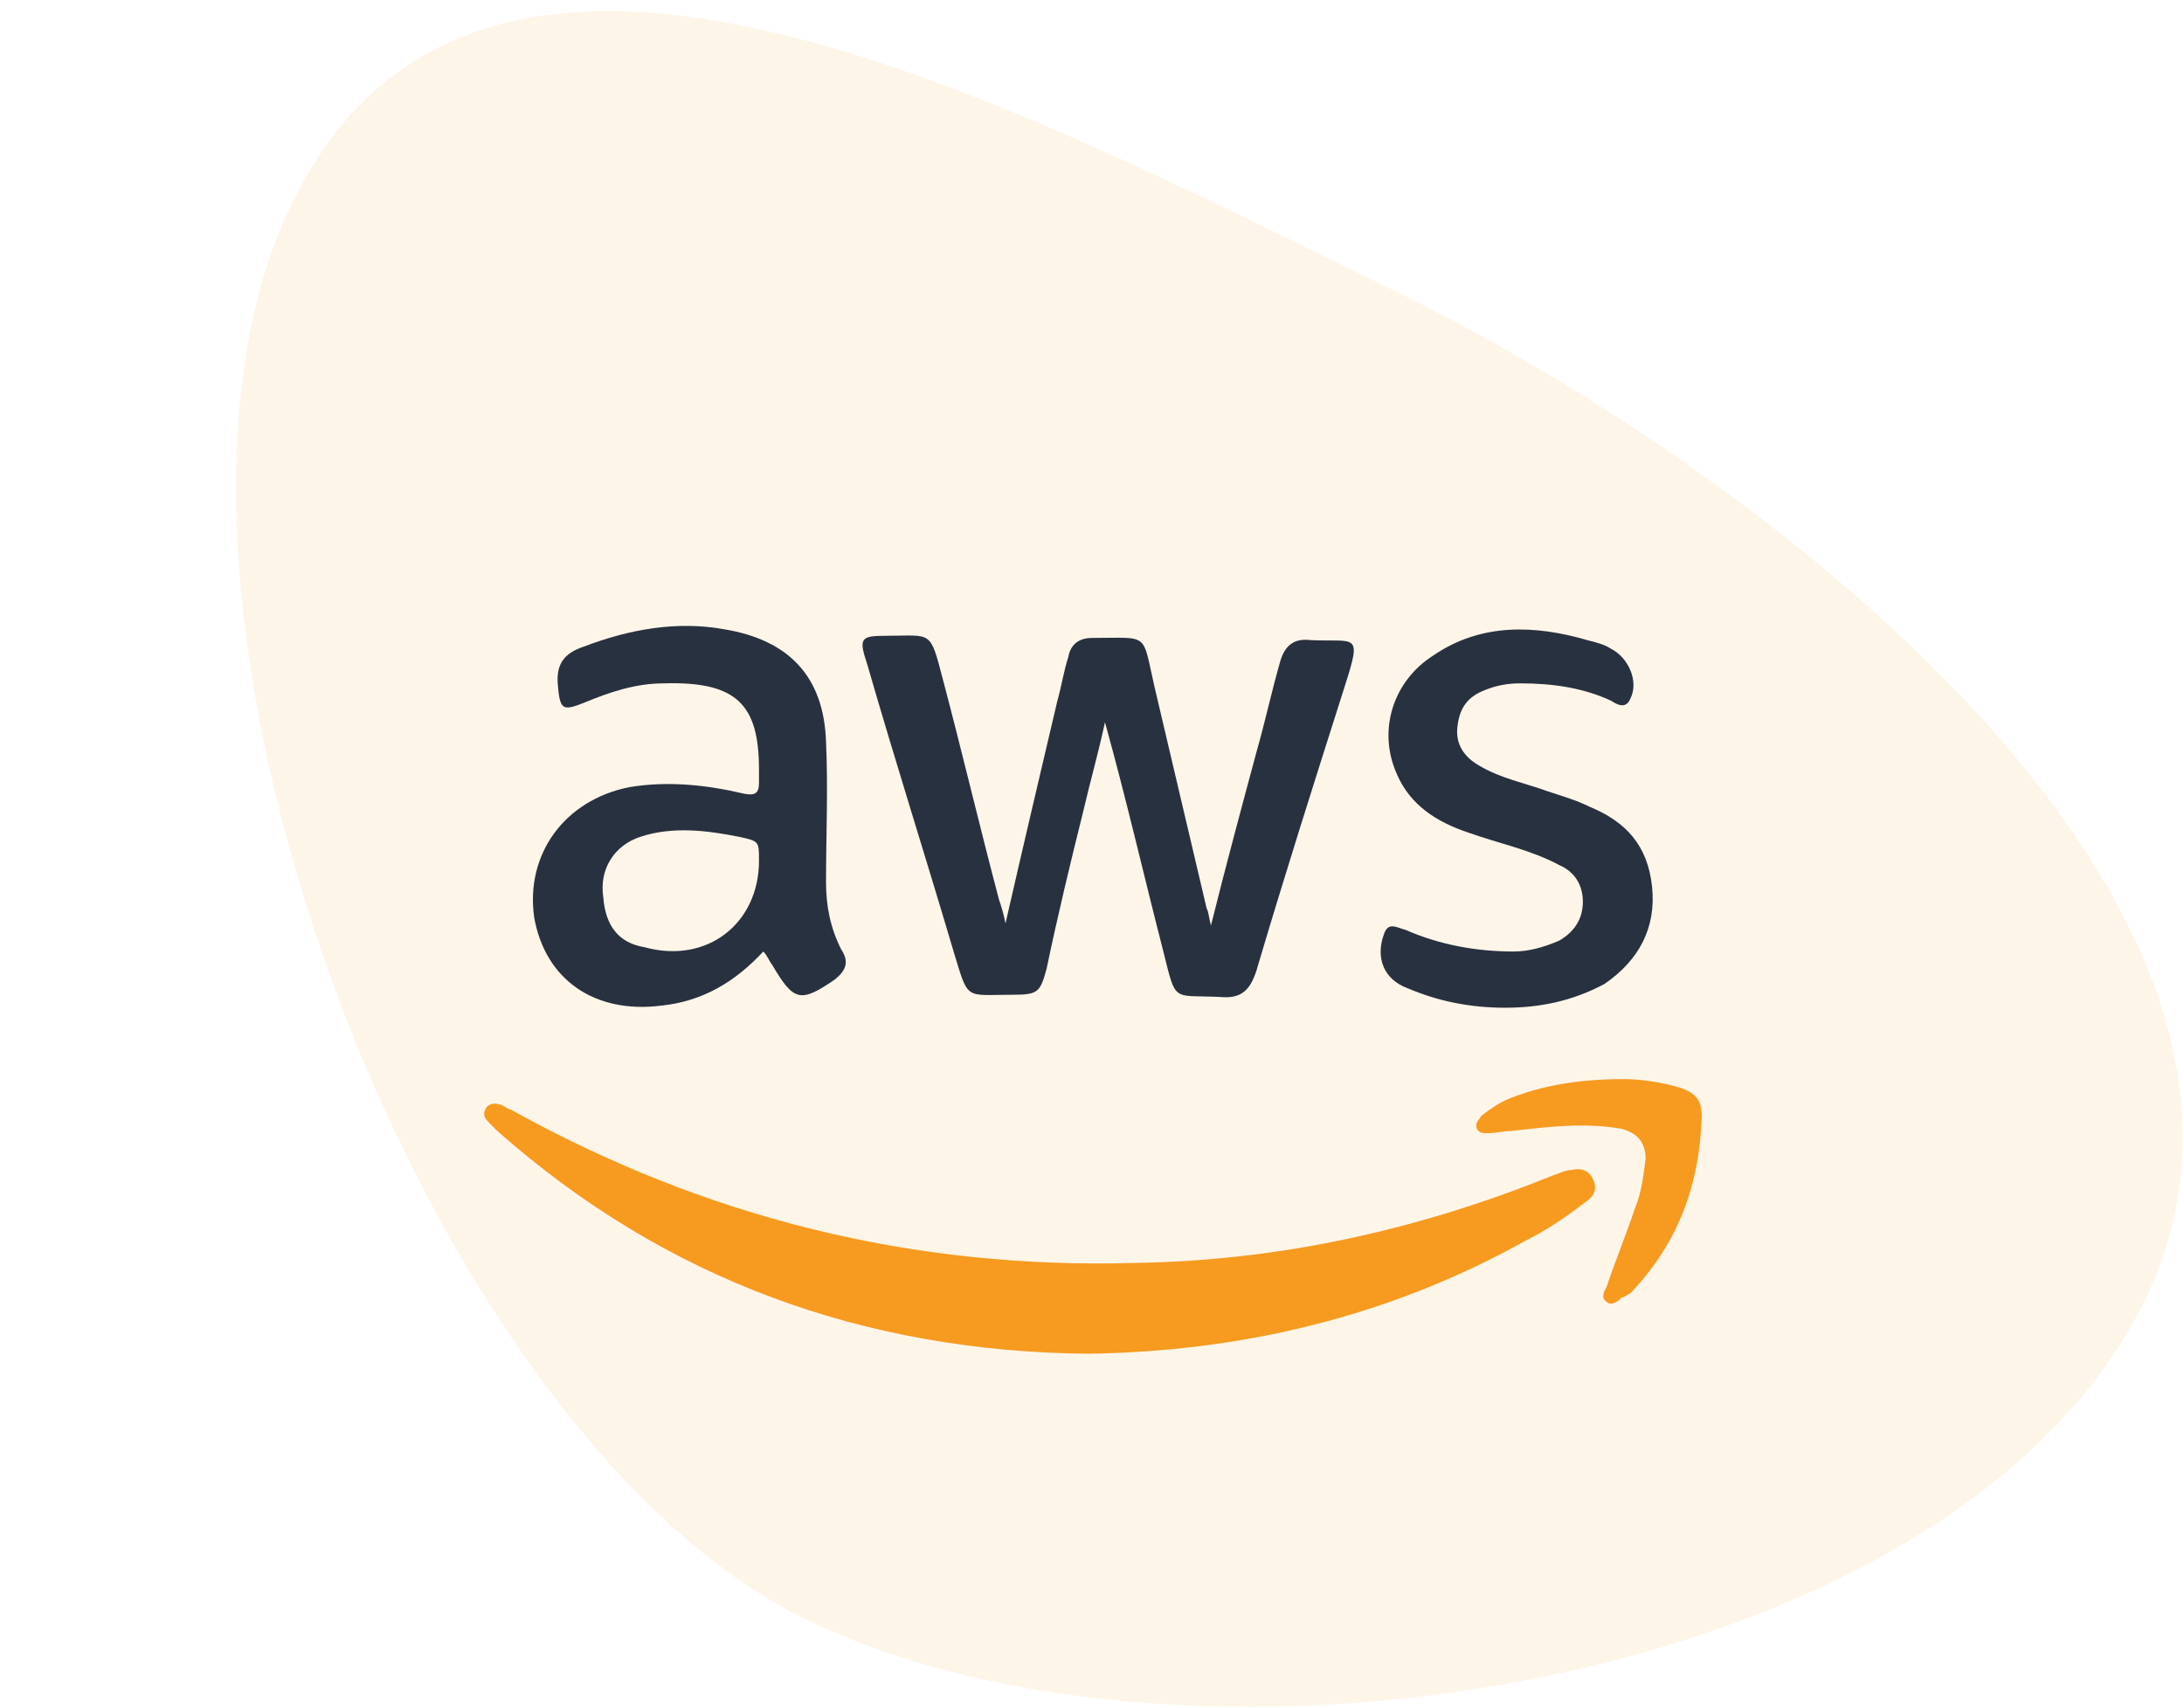
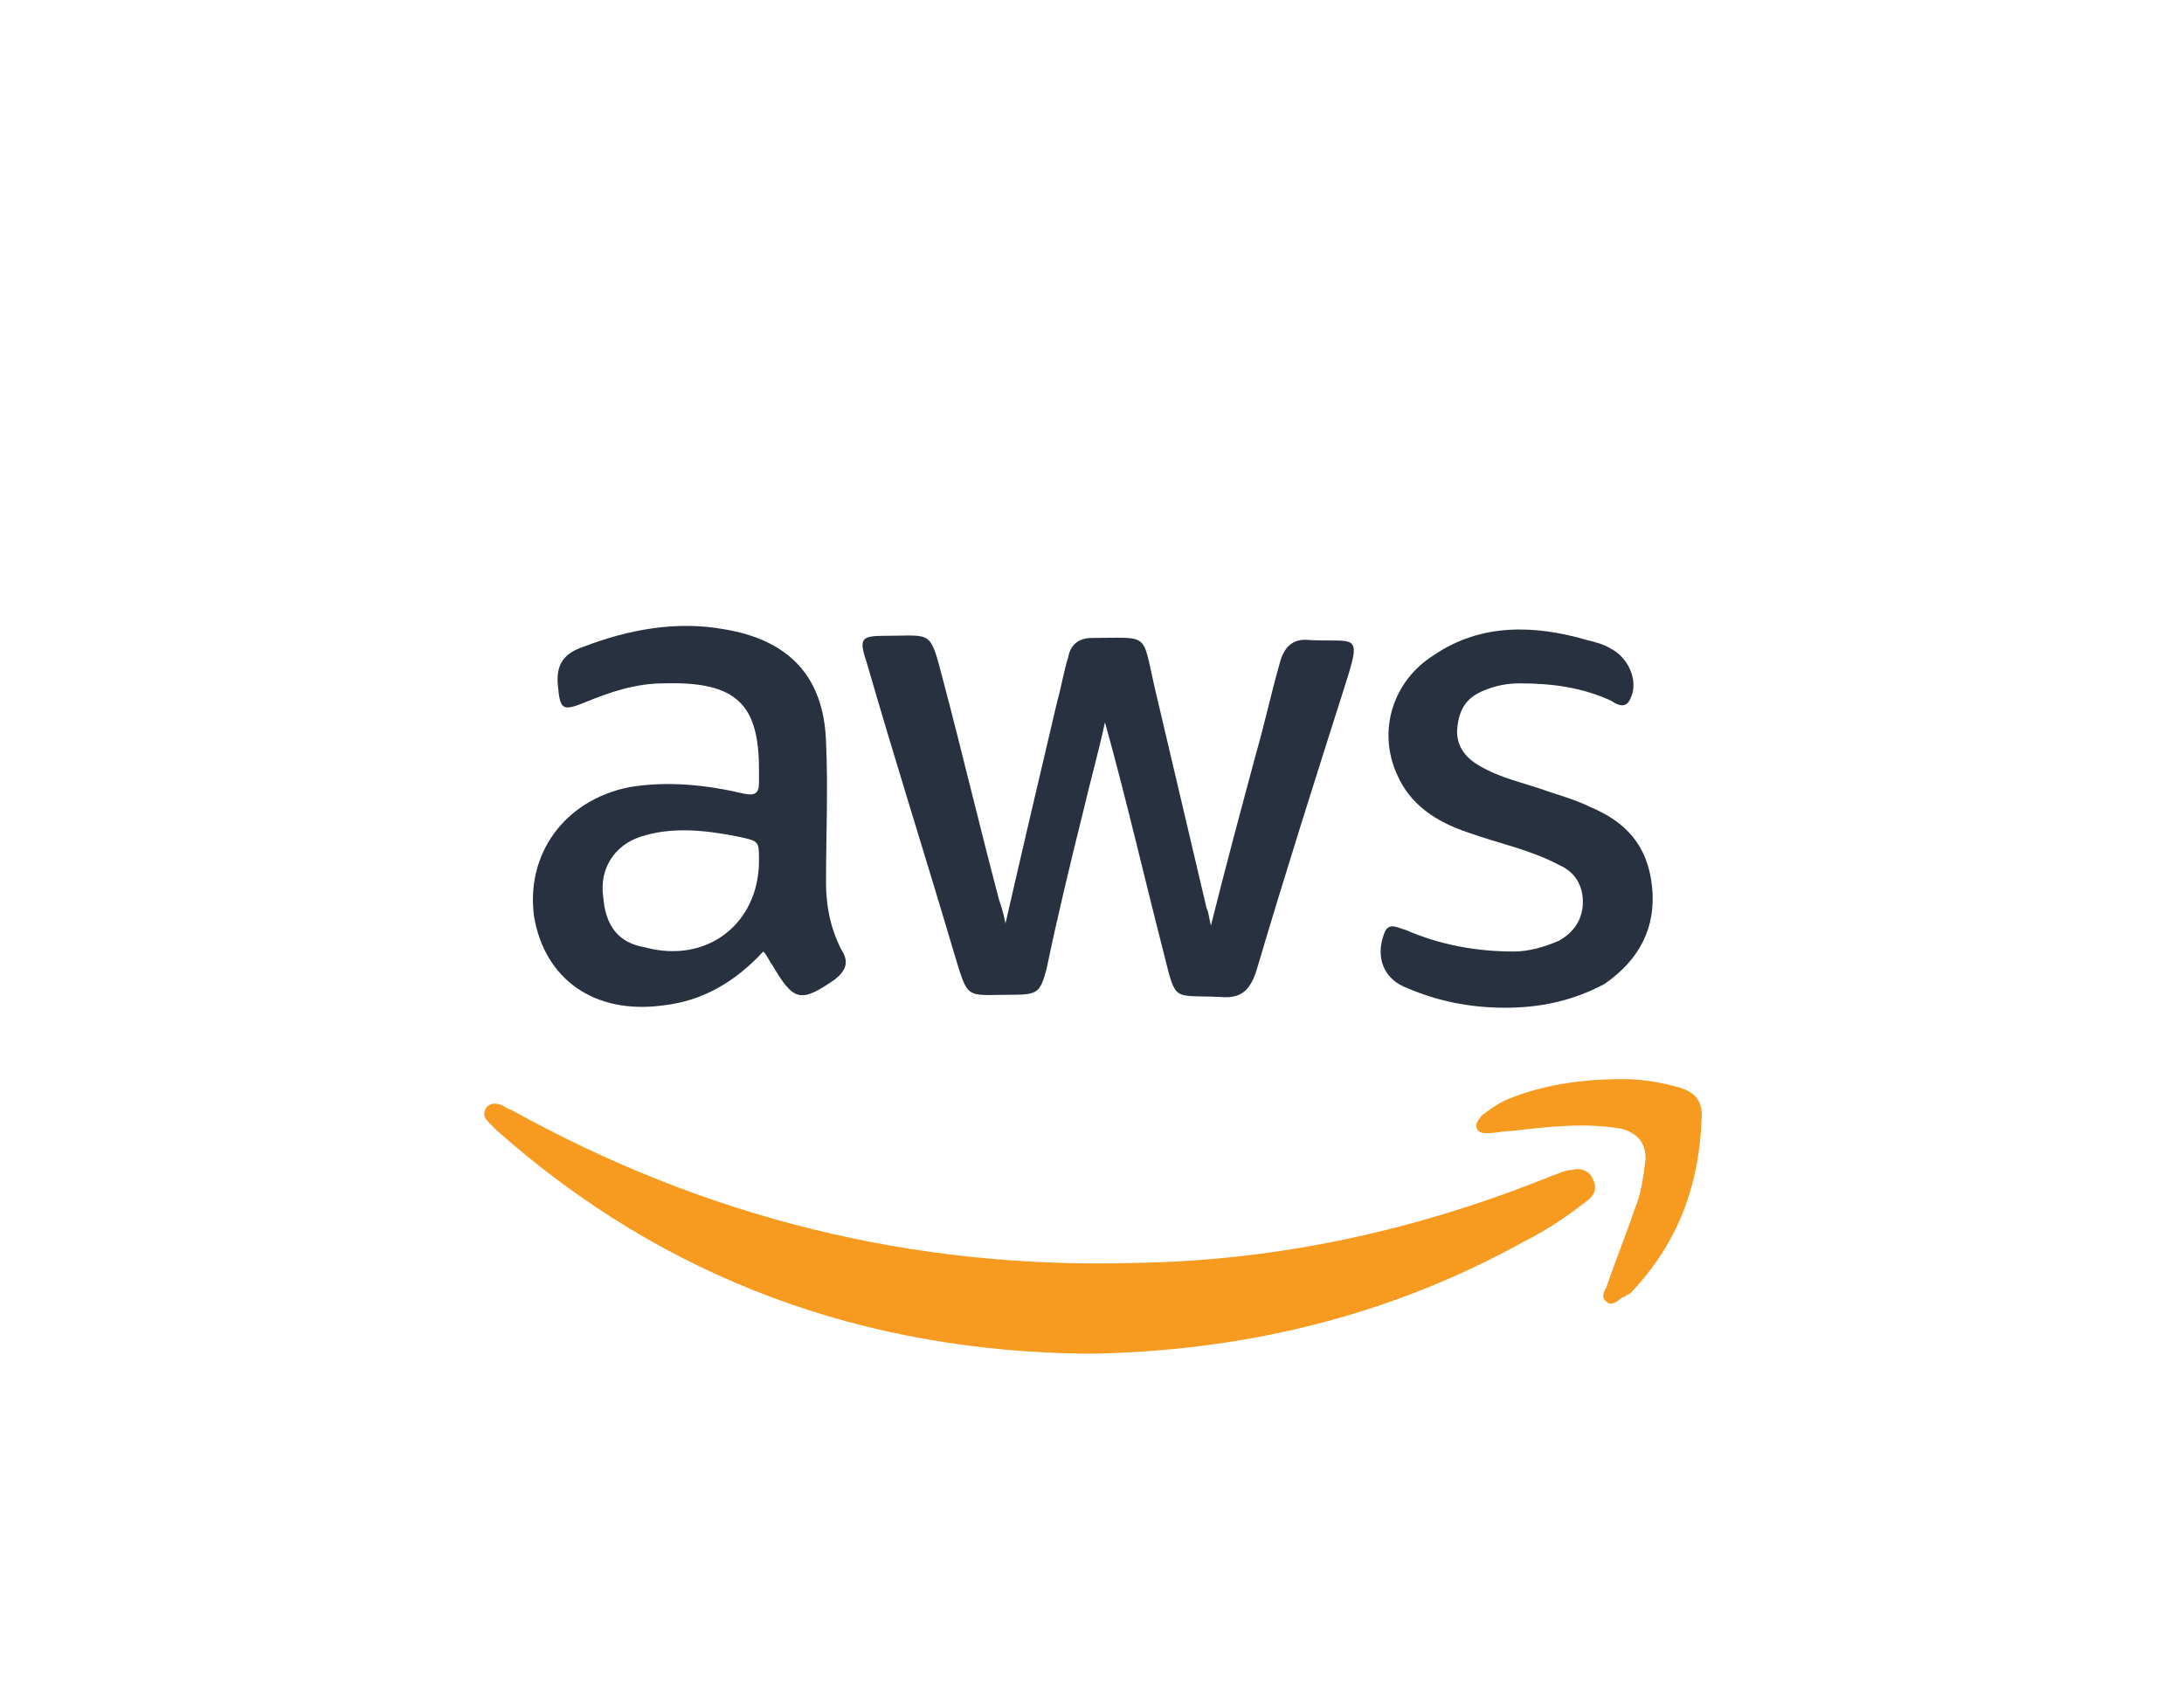
<svg xmlns="http://www.w3.org/2000/svg" version="1.1" id="Layer_1" x="0px" y="0px" viewBox="0 0 101 79" style="enable-background:new 0 0 101 79;" xml:space="preserve">
  <style type="text/css">
	.st0{opacity:0.1;fill-rule:evenodd;clip-rule:evenodd;fill:#F79A20;}
	.st1{fill:#28313F;}
	.st2{fill:#F79A20;}
</style>
-   <path id="Oval" class="st0" d="M37.3,74.9c17.9,8.7,53.2,3.1,61.9-14.8S82.1,22,64.2,13.3s-42-21.7-50.7-3.9S19.4,66.2,37.3,74.9z" />
  <g>
    <path class="st1" d="M46.5,42.7c0.8-3.5,1.6-6.9,2.4-10.3c0.2-0.7,0.3-1.4,0.5-2c0.1-0.6,0.5-0.9,1.1-0.9c2.7,0,2.3-0.3,2.9,2.3   c0.8,3.4,1.6,6.8,2.4,10.2c0.1,0.2,0.1,0.4,0.2,0.8c0.7-2.8,1.4-5.4,2.1-8c0.4-1.4,0.7-2.8,1.1-4.2c0.2-0.7,0.6-1.1,1.4-1   c2.1,0.1,2.4-0.4,1.6,2.1c-1.4,4.4-2.8,8.8-4.1,13.2c-0.3,0.9-0.7,1.3-1.7,1.2c-2.2-0.1-2,0.3-2.6-2.1c-0.9-3.5-1.7-7-2.7-10.6   c-0.3,1.4-0.7,2.8-1,4.1c-0.6,2.4-1.2,4.9-1.7,7.3c-0.3,1.1-0.4,1.2-1.6,1.2c-2.2,0-2,0.3-2.7-2c-1.3-4.4-2.7-8.8-4-13.3   c-0.4-1.2-0.3-1.3,0.9-1.3c2.1,0,2-0.3,2.6,2c0.9,3.4,1.7,6.8,2.6,10.2C46.3,41.9,46.4,42.2,46.5,42.7z" />
    <path class="st2" d="M50.3,62.6C40,62.5,30.8,59.2,23,52.3c-0.1-0.1-0.3-0.3-0.4-0.4c-0.2-0.2-0.3-0.4-0.1-0.7   c0.2-0.2,0.4-0.2,0.7-0.1c0.2,0.1,0.3,0.2,0.4,0.2c9,5,18.6,7.4,28.9,7.1c6.6-0.1,13-1.5,19.2-4c0.3-0.1,0.7-0.3,1-0.3   c0.4-0.1,0.8,0,1,0.5c0.2,0.5-0.1,0.8-0.4,1c-0.9,0.7-1.8,1.3-2.8,1.8C64.2,60.9,57.4,62.5,50.3,62.6z" />
    <path class="st1" d="M35.3,44c-1.3,1.4-2.8,2.3-4.7,2.5c-3.1,0.4-5.4-1.2-5.9-4.1c-0.4-2.9,1.4-5.4,4.4-6c1.8-0.3,3.6-0.1,5.3,0.3   c0.5,0.1,0.7,0,0.7-0.5c0-0.2,0-0.4,0-0.6c0-3-1-4.1-4.4-4c-1.3,0-2.5,0.4-3.7,0.9c-1,0.4-1.1,0.3-1.2-0.8c-0.1-1,0.3-1.5,1.2-1.8   c2.1-0.8,4.3-1.2,6.5-0.8c3,0.5,4.6,2.2,4.7,5.2c0.1,2.2,0,4.3,0,6.5c0,1.1,0.2,2.1,0.7,3.1c0.4,0.6,0.2,1-0.3,1.4   c-1.6,1.1-1.9,1-2.9-0.7C35.6,44.5,35.5,44.2,35.3,44z M35.1,39.8c0-0.9,0-0.9-0.9-1.1c-1.5-0.3-3.1-0.5-4.6,0   c-1.2,0.4-1.9,1.5-1.7,2.8c0.1,1.3,0.7,2.1,1.9,2.3C32.7,44.6,35.1,42.7,35.1,39.8z" />
    <path class="st1" d="M69.6,46.6c-1.6,0-3.1-0.3-4.5-0.9c-1.1-0.4-1.5-1.4-1.1-2.5c0.2-0.6,0.6-0.3,1-0.2c1.6,0.7,3.3,1,5,1   c0.7,0,1.4-0.2,2.1-0.5c0.7-0.4,1.1-1,1.1-1.8c0-0.8-0.4-1.4-1.1-1.7c-1.3-0.7-2.8-1-4.2-1.5c-1.5-0.5-2.7-1.3-3.3-2.7   c-0.9-2-0.2-4.3,1.7-5.5c2.2-1.5,4.7-1.4,7.1-0.7c0.4,0.1,0.8,0.2,1.1,0.4c0.8,0.4,1.3,1.5,0.9,2.3c-0.2,0.5-0.6,0.3-0.9,0.1   c-1.3-0.6-2.7-0.8-4.2-0.8c-0.6,0-1.1,0.1-1.6,0.3c-0.8,0.3-1.2,0.8-1.3,1.7c-0.1,0.8,0.3,1.4,1,1.8c1,0.6,2.1,0.8,3.2,1.2   c0.6,0.2,1.3,0.4,1.9,0.7c1.7,0.7,2.7,1.8,2.9,3.7c0.2,1.9-0.6,3.4-2.2,4.5C72.7,46.3,71.2,46.6,69.6,46.6z" />
    <path class="st2" d="M75.1,49.9c0.6,0,1.6,0.1,2.6,0.4c0.6,0.2,1,0.5,1,1.3c-0.1,3.2-1.1,5.9-3.3,8.2C75.2,59.9,75.1,60,75,60   c-0.2,0.2-0.5,0.4-0.7,0.2c-0.3-0.2-0.1-0.5,0-0.7c0.4-1.2,0.9-2.4,1.3-3.6c0.3-0.7,0.4-1.5,0.5-2.3c0-0.8-0.4-1.2-1.1-1.4   c-1.7-0.3-3.4-0.1-5.1,0.1c-0.4,0-0.7,0.1-1.1,0.1c-0.2,0-0.4,0-0.5-0.2c-0.1-0.3,0.1-0.4,0.2-0.6c0.4-0.3,0.8-0.6,1.3-0.8   C71.3,50.2,73,49.9,75.1,49.9z" />
  </g>
</svg>